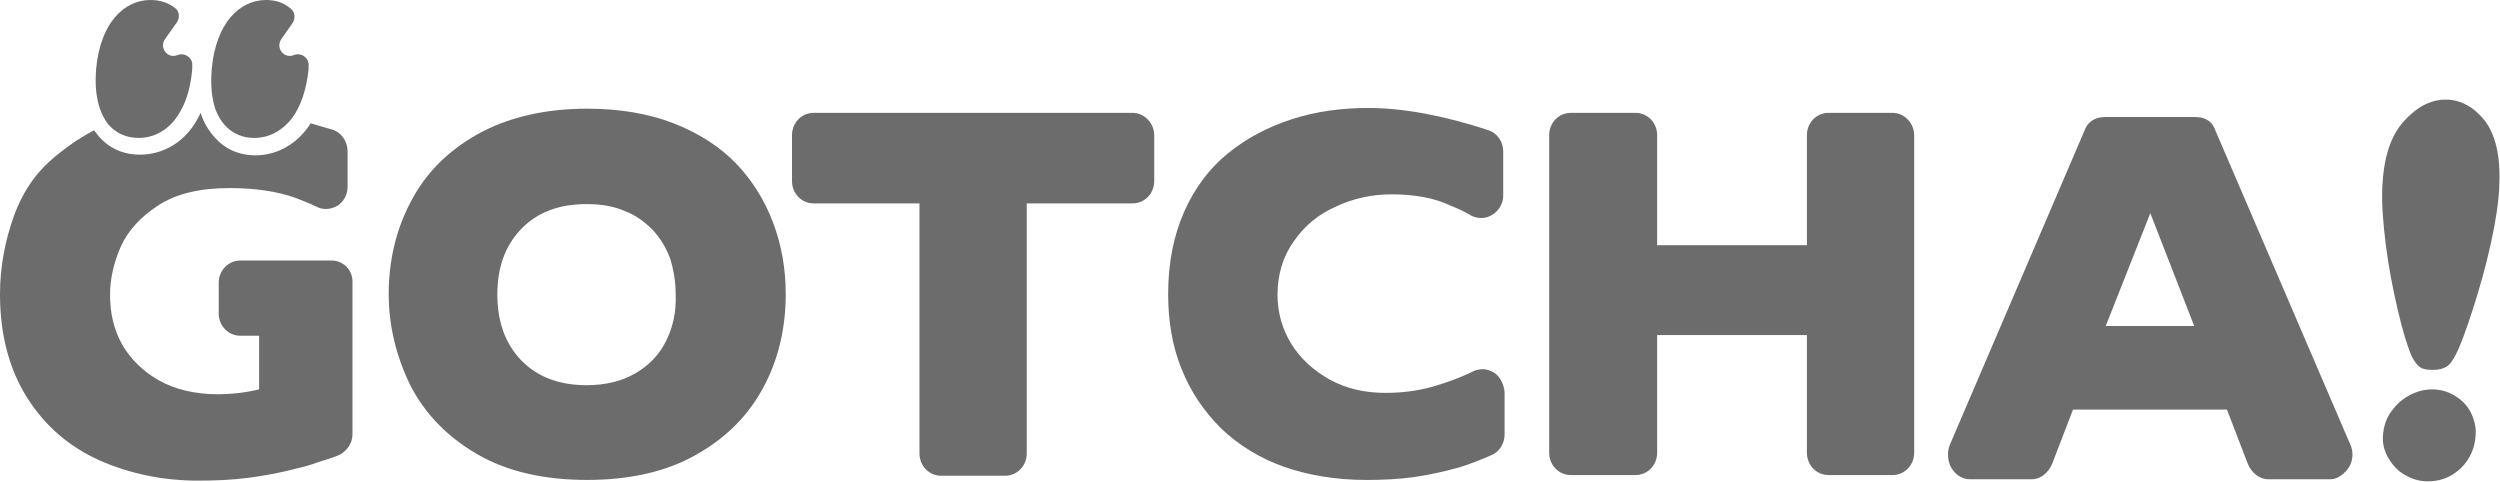
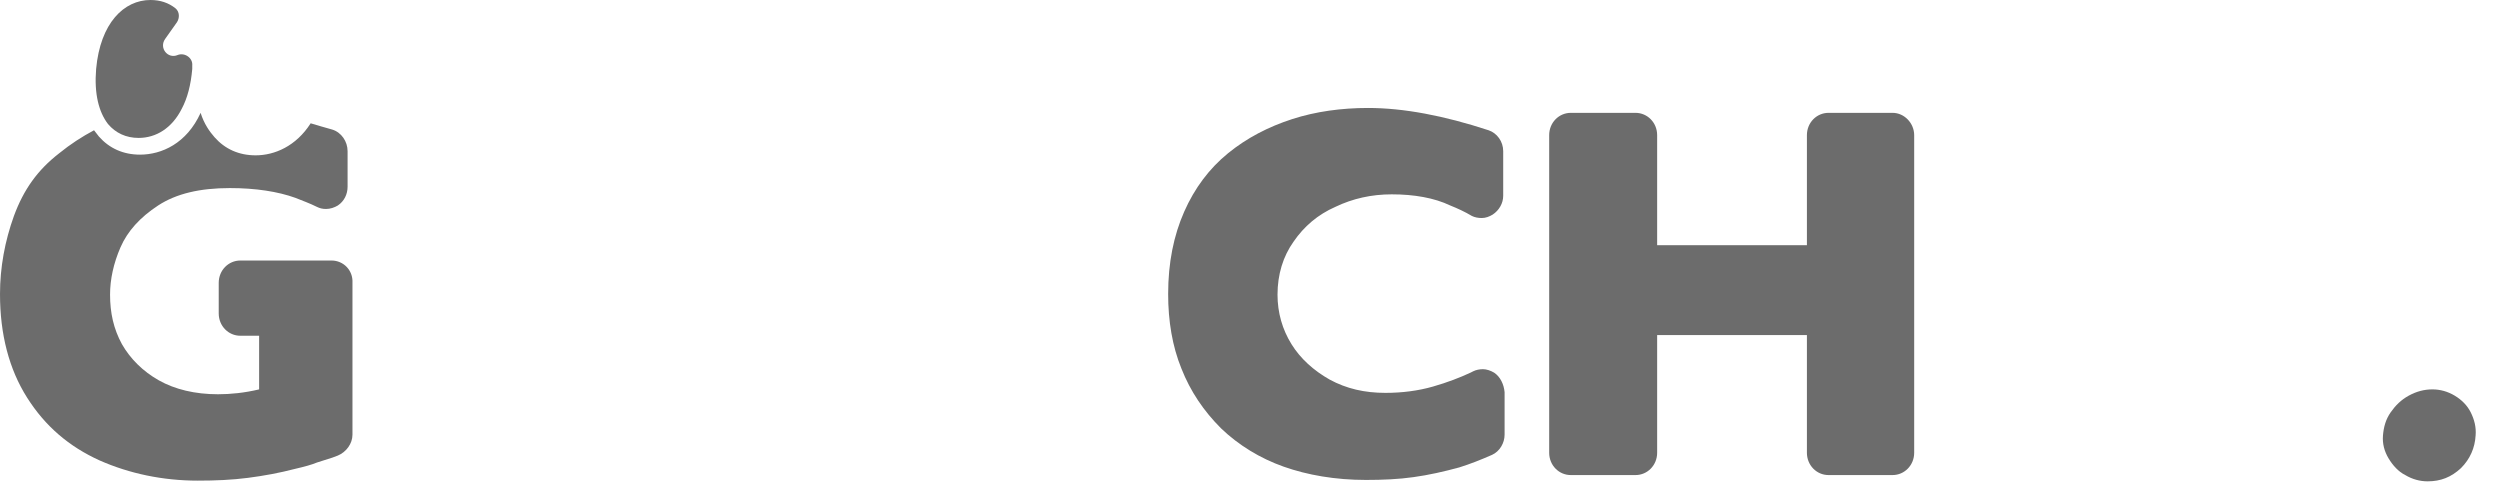
<svg xmlns="http://www.w3.org/2000/svg" version="1.1" id="レイヤー_1" x="0px" y="0px" viewBox="0 0 358.9 69.2" style="enable-background:new 0 0 358.9 69.2;" xml:space="preserve">
  <style type="text/css">
	.st0{fill:#6C6C6C;}
</style>
  <g>
-     <path class="st0" d="M105.7,23.5c-2.3-2.4-5.4-4.4-9-5.8s-7.8-2.1-12.4-2.1c-6.2,0-11.5,1.3-15.8,3.7c-4.4,2.5-7.5,5.7-9.6,9.8   c-2.1,4-3.1,8.5-3.1,13.1s1.1,9,3.1,13.1c2.1,4.1,5.3,7.4,9.6,9.9c4.3,2.5,9.6,3.7,15.8,3.7c6.1,0,11.4-1.2,15.6-3.6   c4.3-2.4,7.5-5.6,9.7-9.7s3.2-8.6,3.2-13.4c0-3.6-0.6-7-1.8-10.2C109.8,28.8,108,25.9,105.7,23.5z M95.6,49c-1,2-2.5,3.5-4.4,4.6   s-4.2,1.7-7,1.7c-3.9,0-7.1-1.2-9.4-3.6c-2.3-2.4-3.4-5.6-3.4-9.4c0-3.9,1.1-7,3.4-9.4c2.3-2.4,5.4-3.6,9.4-3.6   c2.1,0,3.9,0.3,5.5,1c1.6,0.6,2.9,1.6,4,2.7c1.1,1.2,1.9,2.5,2.5,4.1c0.5,1.6,0.8,3.3,0.8,5.2C97.1,44.8,96.6,47,95.6,49z" />
    <path class="st0" d="M47.6,37.4H34.5c-1.7,0-3.1,1.4-3.1,3.2V45c0,1.8,1.4,3.2,3.1,3.2h2.7v7.7c-2.1,0.5-4.1,0.7-5.9,0.7   c-3.3,0-6.2-0.7-8.5-2s-4.1-3.1-5.3-5.2c-1.2-2.2-1.7-4.5-1.7-7.1c0-2.2,0.5-4.5,1.5-6.8s2.8-4.3,5.4-6S28.7,27,33,27   c3.7,0,6.9,0.5,9.4,1.4c1,0.4,2.1,0.8,3.1,1.3c0.4,0.2,0.8,0.3,1.3,0.3c0.6,0,1.2-0.2,1.7-0.5c0.9-0.6,1.4-1.6,1.4-2.7v-5.1   c0-1.4-0.9-2.7-2.2-3.1c-1.1-0.3-2.1-0.6-3.1-0.9c-2.1,3.3-5.2,4.6-7.9,4.6c-2.4,0-4.4-0.9-5.9-2.6c-0.7-0.8-1.5-1.9-2-3.5   c-2,4.4-5.6,6-8.7,6c-2.4,0-4.4-0.9-5.9-2.6c-0.2-0.3-0.5-0.6-0.7-0.9c-1.7,0.9-3.4,2-5,3.3c-3.1,2.4-5.1,5.2-6.5,9   c-1.3,3.6-2,7.4-2,11.2C0,48,1.3,53,3.9,57.1s6,7,10.4,9C18.6,68,23.4,69,28.4,69c2.5,0,4.9-0.1,7.2-0.4s4.5-0.7,6.8-1.3   c1.3-0.3,2.4-0.6,3.1-0.9c0.7-0.2,1.5-0.5,2.2-0.7c0.3-0.1,0.5-0.2,0.8-0.3c1.2-0.5,2.1-1.7,2.1-3V40.6   C50.7,38.8,49.3,37.4,47.6,37.4z" />
-     <path class="st0" d="M162.6,16.2h-45.8c-1.7,0-3.1,1.4-3.1,3.2V26c0,1.8,1.4,3.2,3.1,3.2H132v35.9c0,1.8,1.4,3.2,3.1,3.2h9.2   c1.7,0,3.1-1.4,3.1-3.2V29.2h15.2c1.7,0,3.1-1.4,3.1-3.2v-6.6C165.7,17.7,164.3,16.2,162.6,16.2z" />
    <path class="st0" d="M214.5,53.5c-0.5-0.3-1.1-0.5-1.6-0.5s-1,0.1-1.4,0.3l-0.4,0.2c-1.5,0.7-3.3,1.4-5.4,2   c-2.1,0.6-4.4,0.9-6.8,0.9c-3,0-5.6-0.6-8-1.9c-2.3-1.3-4.2-3-5.5-5.1s-2-4.5-2-7.1c0-2.9,0.8-5.5,2.3-7.6c1.5-2.2,3.5-3.9,6-5   c2.5-1.2,5.2-1.8,8.1-1.8c3.2,0,6.1,0.5,8.4,1.6c1,0.4,2.1,0.9,3.1,1.5c0.4,0.2,0.9,0.3,1.4,0.3c0.6,0,1.1-0.2,1.6-0.5   c0.9-0.6,1.5-1.6,1.5-2.7v-6.4c0-1.4-0.9-2.6-2.1-3c-6.4-2.1-12.2-3.2-17.3-3.2c-3.8,0-7.5,0.5-10.9,1.6s-6.5,2.7-9.2,4.9   s-4.8,5-6.3,8.4s-2.3,7.3-2.3,11.8c0,3.9,0.6,7.5,1.9,10.7c1.3,3.3,3.2,6.1,5.7,8.6c2.5,2.4,5.6,4.3,9,5.5s7.4,1.9,11.8,1.9   c2.4,0,4.7-0.1,6.8-0.4c2.2-0.3,4.4-0.8,6.6-1.4c1.6-0.5,3.1-1.1,4.7-1.8c1.1-0.5,1.8-1.7,1.8-2.9v-6.1   C215.9,55.2,215.4,54.1,214.5,53.5z" />
    <path class="st0" d="M352.4,56.8c-1-0.6-2.1-0.9-3.2-0.9c-1.2,0-2.3,0.3-3.4,0.9c-1.1,0.6-1.9,1.4-2.6,2.4s-1,2.1-1.1,3.3   s0.2,2.3,0.8,3.3c0.6,1,1.4,1.9,2.4,2.4c1,0.6,2.1,0.9,3.2,0.9c1.9,0,3.4-0.6,4.8-1.9c1.3-1.3,2-2.9,2.1-4.7   c0.1-1.2-0.2-2.3-0.7-3.3C354.2,58.2,353.4,57.4,352.4,56.8z" />
-     <path class="st0" d="M317.9,18.4c-0.5-1.2-1.6-1.6-2.8-1.6h-12.9c-1.2,0-2.3,0.5-2.8,1.6l-19.5,45.5c-0.4,1-0.3,2.3,0.2,3.2   s1.5,1.7,2.6,1.7h9c1.3,0,2.4-1,2.9-2.2l3-7.8h22.1l3,7.8c0.5,1.2,1.6,2.2,2.9,2.2h9c1,0,2-0.8,2.6-1.7c0.6-0.9,0.7-2.3,0.2-3.3   L317.9,18.4z M302.3,46.8l6.4-16.2l6.3,16.2H302.3z" />
-     <path class="st0" d="M356.7,17.3c-1.6-2-3.5-3-5.6-3s-4.1,1-6,3.1s-2.9,5.2-3.1,9.5c-0.1,2.3,0.1,5,0.5,8.2c0.4,3.2,1,6.3,1.7,9.3   s1.4,5.3,2,6.7c0.4,0.8,0.8,1.3,1.2,1.6c0.4,0.3,1,0.4,1.9,0.4s1.5-0.2,2-0.5c0.4-0.3,0.8-0.8,1.2-1.6c0.7-1.3,1.5-3.5,2.5-6.6   s1.9-6.3,2.6-9.5s1.1-5.9,1.2-8.1C359,22.5,358.3,19.4,356.7,17.3z" />
    <path class="st0" d="M271.7,16.2h-9.2c-1.7,0-3.1,1.4-3.1,3.2v15.8h-21.5V19.4c0-1.8-1.4-3.2-3.1-3.2h-9.3c-1.7,0-3.1,1.4-3.1,3.2   V65c0,1.8,1.4,3.2,3.1,3.2h9.3c1.7,0,3.1-1.4,3.1-3.2V48.1h21.5V65c0,1.8,1.4,3.2,3.1,3.2h9.2c1.7,0,3.1-1.4,3.1-3.2V19.4   C274.8,17.7,273.4,16.2,271.7,16.2z" />
  </g>
-   <path class="st0" d="M36.5,19.8c2,0,3.9-0.9,5.4-2.8c1.2-1.6,2.1-4,2.4-7.1c0-0.2,0-0.3,0-0.5c0.1-1.1-1.1-1.9-2.1-1.5  c-1.4,0.6-2.7-1-1.8-2.3L42,3.3c0.4-0.6,0.4-1.5-0.2-2c-1-0.9-2.2-1.3-3.6-1.3c-3.8,0-7.2,3.3-7.8,9.9c-0.2,2.3,0,4.2,0.5,5.7  C31.9,18.4,34,19.8,36.5,19.8z" />
  <path class="st0" d="M19.9,19.8c2.5,0,4.8-1.4,6.2-4.2c0.8-1.5,1.3-3.4,1.5-5.7c0-0.2,0-0.3,0-0.5c0.1-1.1-1.1-1.9-2.1-1.5  c-1.4,0.6-2.7-1-1.8-2.3l1.7-2.4c0.4-0.6,0.4-1.5-0.2-2C24.2,0.4,23,0,21.6,0c-3.8,0-7.2,3.3-7.8,9.9c-0.3,3.6,0.4,6.2,1.7,7.9  C16.6,19.1,18.1,19.8,19.9,19.8z" />
</svg>